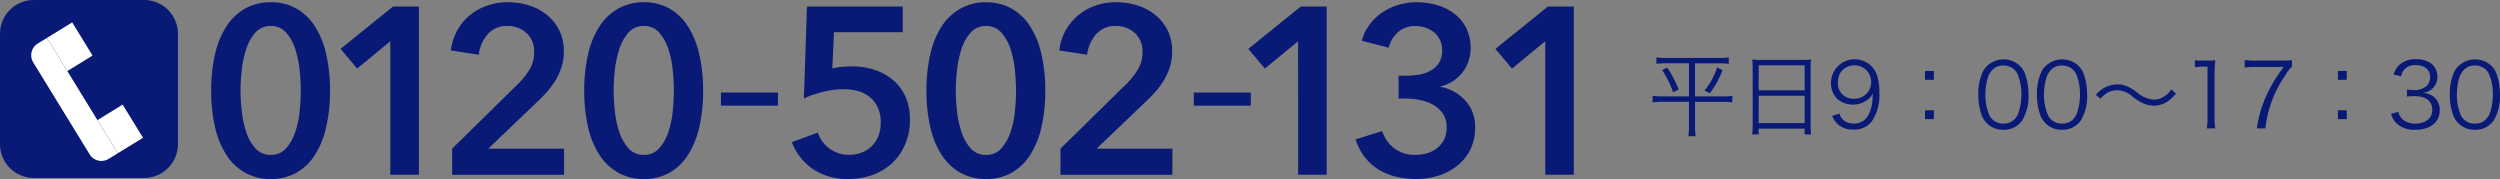
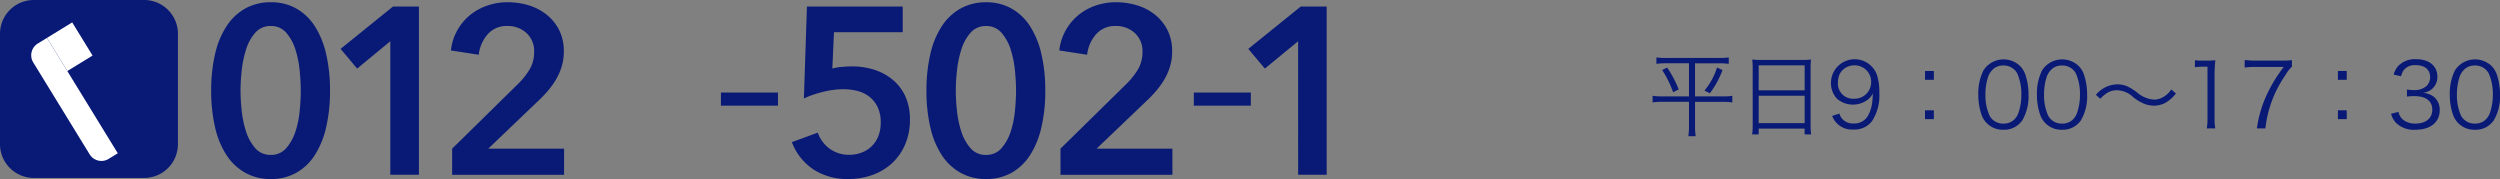
<svg xmlns="http://www.w3.org/2000/svg" width="286.849" height="20.551" viewBox="0 0 286.849 20.551">
  <rect x="0" y="0" width="286.849" height="20.551" fill="#808080" stroke="none" />
  <defs>
    <clipPath id="clip-path">
      <rect id="長方形_963" data-name="長方形 963" width="286.849" height="20.551" transform="translate(0 0)" fill="#081976" />
    </clipPath>
  </defs>
  <g id="グループ_1636" data-name="グループ 1636" clip-path="url(#clip-path)">
    <path id="パス_2225" data-name="パス 2225" d="M45.328,10.48a18.275,18.275,0,0,1-.45,4.226,10.035,10.035,0,0,1-1.309,3.19,6.073,6.073,0,0,1-2.128,2.016,5.853,5.853,0,0,1-2.9.71,5.926,5.926,0,0,1-2.919-.71A6.141,6.141,0,0,1,33.467,17.9a9.759,9.759,0,0,1-1.322-3.19,18.193,18.193,0,0,1-.451-4.226,18.193,18.193,0,0,1,.451-4.226,9.742,9.742,0,0,1,1.322-3.19A6.146,6.146,0,0,1,35.62,1.045,5.925,5.925,0,0,1,38.539.337a5.844,5.844,0,0,1,2.9.709,6.078,6.078,0,0,1,2.128,2.018,10,10,0,0,1,1.309,3.19,18.275,18.275,0,0,1,.45,4.226m-3.354,0q0-1.009-.124-2.291a11.425,11.425,0,0,0-.489-2.427A5.356,5.356,0,0,0,40.31,3.841a2.249,2.249,0,0,0-1.768-.778,2.279,2.279,0,0,0-1.8.778,5.351,5.351,0,0,0-1.048,1.922,12,12,0,0,0-.5,2.427,21.637,21.637,0,0,0-.135,2.291,21.637,21.637,0,0,0,.135,2.291,11.521,11.521,0,0,0,.5,2.4,5.393,5.393,0,0,0,1.048,1.9,2.279,2.279,0,0,0,1.8.778,2.249,2.249,0,0,0,1.768-.778,5.422,5.422,0,0,0,1.051-1.9,10.924,10.924,0,0,0,.489-2.4q.125-1.282.124-2.291" transform="translate(-7.462 -0.079)" fill="#081976" />
    <path id="パス_2226" data-name="パス 2226" d="M56.817,4.961,53.011,8.1l-1.9-2.262L57.125.979H60.1v19.3H56.817Z" transform="translate(-12.033 -0.231)" fill="#081976" />
    <path id="パス_2227" data-name="パス 2227" d="M67.814,17.133l7.443-7.307a8.706,8.706,0,0,0,1.432-1.759,3.875,3.875,0,0,0,.531-2.031,2.789,2.789,0,0,0-.885-2.175,3.156,3.156,0,0,0-2.2-.8A2.854,2.854,0,0,0,71.9,4a4.3,4.3,0,0,0-1.038,2.359l-3.19-.491a6.026,6.026,0,0,1,.68-2.209,6.193,6.193,0,0,1,1.391-1.746A6.361,6.361,0,0,1,71.73.76,7.02,7.02,0,0,1,74.195.337a8.227,8.227,0,0,1,2.414.355,6.136,6.136,0,0,1,2.054,1.077,5.339,5.339,0,0,1,1.432,1.767,5.345,5.345,0,0,1,.531,2.447,5.866,5.866,0,0,1-.246,1.73,6.9,6.9,0,0,1-.667,1.515,9.278,9.278,0,0,1-.982,1.349,15.633,15.633,0,0,1-1.214,1.242l-5.561,5.317h8.7v3H67.814Z" transform="translate(-15.934 -0.079)" fill="#081976" />
-     <path id="パス_2228" data-name="パス 2228" d="M101.318,10.48a18.275,18.275,0,0,1-.45,4.226,10.035,10.035,0,0,1-1.309,3.19,6.072,6.072,0,0,1-2.129,2.016,5.851,5.851,0,0,1-2.9.71,5.926,5.926,0,0,1-2.919-.71A6.141,6.141,0,0,1,89.455,17.9a9.764,9.764,0,0,1-1.324-3.19,18.193,18.193,0,0,1-.451-4.226,18.152,18.152,0,0,1,.451-4.226,9.741,9.741,0,0,1,1.321-3.19,6.154,6.154,0,0,1,2.156-2.018A5.925,5.925,0,0,1,94.527.337a5.844,5.844,0,0,1,2.9.709A6.078,6.078,0,0,1,99.55,3.063a10,10,0,0,1,1.309,3.19,18.237,18.237,0,0,1,.459,4.226m-3.354,0q0-1.009-.124-2.291a11.425,11.425,0,0,0-.489-2.427A5.356,5.356,0,0,0,96.3,3.841a2.249,2.249,0,0,0-1.768-.778,2.279,2.279,0,0,0-1.8.778,5.351,5.351,0,0,0-1.048,1.922,12,12,0,0,0-.5,2.427,21.638,21.638,0,0,0-.135,2.291,21.638,21.638,0,0,0,.135,2.291,11.521,11.521,0,0,0,.5,2.4,5.392,5.392,0,0,0,1.048,1.9,2.279,2.279,0,0,0,1.8.778,2.249,2.249,0,0,0,1.768-.778,5.422,5.422,0,0,0,1.05-1.9,10.924,10.924,0,0,0,.489-2.4q.125-1.282.124-2.291" transform="translate(-20.643 -0.079)" fill="#081976" />
    <rect id="長方形_959" data-name="長方形 959" width="6.543" height="1.506" transform="translate(82.719 10.617)" fill="#081976" />
    <path id="パス_2229" data-name="パス 2229" d="M131.559,3.923h-7.885l-.19,4.171a5.812,5.812,0,0,1,1.1-.19c.427-.037.816-.054,1.16-.054a8.173,8.173,0,0,1,2.63.408,6.246,6.246,0,0,1,2.114,1.187,5.386,5.386,0,0,1,1.4,1.9,6.362,6.362,0,0,1,.5,2.6,7.092,7.092,0,0,1-.559,2.877,6.306,6.306,0,0,1-1.509,2.148,6.579,6.579,0,0,1-2.236,1.336,7.966,7.966,0,0,1-2.727.463,7.1,7.1,0,0,1-4.09-1.131,6.489,6.489,0,0,1-2.425-3.1l2.973-1.088a3.8,3.8,0,0,0,1.36,1.841,3.736,3.736,0,0,0,2.262.7,3.941,3.941,0,0,0,1.391-.246,3.366,3.366,0,0,0,1.145-.71,3.282,3.282,0,0,0,.778-1.158,4.072,4.072,0,0,0,.285-1.567,3.988,3.988,0,0,0-.381-1.854,3.379,3.379,0,0,0-.995-1.187,3.751,3.751,0,0,0-1.378-.626,6.782,6.782,0,0,0-1.555-.178,8.632,8.632,0,0,0-1.158.083,10.461,10.461,0,0,0-1.2.231c-.391.1-.772.215-1.146.342a8.216,8.216,0,0,0-1,.408L120.571.977h10.988Z" transform="translate(-27.983 -0.23)" fill="#081976" />
    <path id="パス_2230" data-name="パス 2230" d="M152.671,10.48a18.274,18.274,0,0,1-.45,4.226,10.035,10.035,0,0,1-1.309,3.19,6.074,6.074,0,0,1-2.128,2.016,5.853,5.853,0,0,1-2.9.71,5.926,5.926,0,0,1-2.919-.71A6.141,6.141,0,0,1,140.81,17.9a9.759,9.759,0,0,1-1.322-3.19,18.192,18.192,0,0,1-.451-4.226,18.192,18.192,0,0,1,.451-4.226,9.742,9.742,0,0,1,1.322-3.19,6.146,6.146,0,0,1,2.153-2.018,5.925,5.925,0,0,1,2.919-.709,5.843,5.843,0,0,1,2.9.709,6.078,6.078,0,0,1,2.128,2.018,10,10,0,0,1,1.309,3.19,18.274,18.274,0,0,1,.45,4.226m-3.354,0q0-1.009-.124-2.291a11.424,11.424,0,0,0-.489-2.427,5.368,5.368,0,0,0-1.05-1.922,2.249,2.249,0,0,0-1.768-.778,2.279,2.279,0,0,0-1.8.778,5.351,5.351,0,0,0-1.048,1.922,12,12,0,0,0-.5,2.427,21.638,21.638,0,0,0-.135,2.291,21.638,21.638,0,0,0,.135,2.291,11.522,11.522,0,0,0,.5,2.4,5.392,5.392,0,0,0,1.048,1.9,2.279,2.279,0,0,0,1.8.778,2.249,2.249,0,0,0,1.768-.778,5.422,5.422,0,0,0,1.05-1.9,10.923,10.923,0,0,0,.489-2.4q.124-1.282.124-2.291" transform="translate(-32.735 -0.079)" fill="#081976" />
    <path id="パス_2231" data-name="パス 2231" d="M159.109,17.133l7.445-7.307a8.746,8.746,0,0,0,1.43-1.759,3.877,3.877,0,0,0,.533-2.031,2.788,2.788,0,0,0-.887-2.175,3.149,3.149,0,0,0-2.2-.8A2.859,2.859,0,0,0,163.2,4a4.285,4.285,0,0,0-1.037,2.359l-3.191-.491a6.085,6.085,0,0,1,.68-2.209,6.269,6.269,0,0,1,1.391-1.746A6.39,6.39,0,0,1,163.021.76a7.034,7.034,0,0,1,2.468-.423A8.227,8.227,0,0,1,167.9.692a6.129,6.129,0,0,1,2.058,1.077,5.346,5.346,0,0,1,1.431,1.767,5.335,5.335,0,0,1,.531,2.447,5.841,5.841,0,0,1-.246,1.73,6.762,6.762,0,0,1-.667,1.515,9.175,9.175,0,0,1-.981,1.349,15.359,15.359,0,0,1-1.213,1.242l-5.564,5.317h8.7v3H159.109Z" transform="translate(-37.429 -0.079)" fill="#081976" />
    <rect id="長方形_960" data-name="長方形 960" width="6.543" height="1.506" transform="translate(136.978 10.617)" fill="#081976" />
    <path id="パス_2232" data-name="パス 2232" d="M193.051,4.961,189.234,8.1l-1.9-2.262,6.021-4.86h2.972v19.3h-3.272Z" transform="translate(-44.106 -0.231)" fill="#081976" />
-     <path id="パス_2233" data-name="パス 2233" d="M208.375,8.765h.873a8.707,8.707,0,0,0,1.458-.122,4.226,4.226,0,0,0,1.323-.45A2.668,2.668,0,0,0,213,7.307a2.606,2.606,0,0,0,.369-1.459,2.709,2.709,0,0,0-.245-1.173,2.52,2.52,0,0,0-.667-.872,3.04,3.04,0,0,0-.983-.544,3.575,3.575,0,0,0-1.158-.19,2.931,2.931,0,0,0-1.99.68,3.5,3.5,0,0,0-1.088,1.8l-3.08-.791a5.089,5.089,0,0,1,.831-1.784A5.991,5.991,0,0,1,206.4,1.578,6.71,6.71,0,0,1,208.27.664a7.162,7.162,0,0,1,2.175-.327,8.192,8.192,0,0,1,2.383.341,5.992,5.992,0,0,1,1.981,1.008,4.785,4.785,0,0,1,1.34,1.649,5.109,5.109,0,0,1,.486,2.291,4.43,4.43,0,0,1-3.457,4.363v.054a5.08,5.08,0,0,1,2.877,1.6,4.418,4.418,0,0,1,1.1,3.041,5.6,5.6,0,0,1-.582,2.616,5.494,5.494,0,0,1-1.541,1.855,6.831,6.831,0,0,1-2.159,1.1,8.213,8.213,0,0,1-2.427.368,9.984,9.984,0,0,1-2.318-.259,7.025,7.025,0,0,1-2-.805,5.9,5.9,0,0,1-1.609-1.417,6.373,6.373,0,0,1-1.077-2.072l3.053-.952a3.977,3.977,0,0,0,1.323,1.936,3.856,3.856,0,0,0,2.522.791,4.742,4.742,0,0,0,1.268-.177,3.35,3.35,0,0,0,1.146-.56,2.9,2.9,0,0,0,.816-.98,3.138,3.138,0,0,0,.313-1.473,2.667,2.667,0,0,0-.45-1.567,3.272,3.272,0,0,0-1.131-1.009,5.339,5.339,0,0,0-1.515-.531,8.158,8.158,0,0,0-1.595-.164h-.816Z" transform="translate(-47.899 -0.079)" fill="#081976" />
-     <path id="パス_2234" data-name="パス 2234" d="M230.139,4.961,226.322,8.1l-1.9-2.262,6.024-4.86h2.971v19.3h-3.272Z" transform="translate(-52.838 -0.231)" fill="#081976" />
    <path id="パス_2235" data-name="パス 2235" d="M16.539,20.414H3.876A3.876,3.876,0,0,1,0,16.539V3.876A3.876,3.876,0,0,1,3.876,0H16.539a3.876,3.876,0,0,1,3.876,3.876V16.539a3.876,3.876,0,0,1-3.876,3.876" transform="translate(0 0)" fill="#081976" />
    <path id="パス_2236" data-name="パス 2236" d="M14.619,18.925l-1.051.645a1.583,1.583,0,0,1-2.177-.521L4.921,8.507A1.583,1.583,0,0,1,5.442,6.33l1.051-.645Z" transform="translate(-1.104 -1.338)" fill="#fff" />
    <rect id="長方形_961" data-name="長方形 961" width="3.398" height="4.467" transform="matrix(0.852, -0.523, 0.523, 0.852, 5.389, 4.346)" fill="#fff" />
-     <rect id="長方形_962" data-name="長方形 962" width="3.398" height="4.467" transform="matrix(0.852, -0.523, 0.523, 0.852, 11.179, 13.78)" fill="#fff" />
    <path id="パス_2237" data-name="パス 2237" d="M249.523,9.292a7.979,7.979,0,0,0-1.074.061V8.617a7.744,7.744,0,0,0,1.085.061h6.129a7.836,7.836,0,0,0,1.085-.061v.736a8,8,0,0,0-1.075-.061h-2.793v3.8h3.182a5.912,5.912,0,0,0,1.095-.071v.767a6.011,6.011,0,0,0-1.115-.071h-3.161v2.824a7.844,7.844,0,0,0,.072,1.115h-.839a7.943,7.943,0,0,0,.072-1.115V13.712h-3.049a6.285,6.285,0,0,0-1.125.071v-.767a6.161,6.161,0,0,0,1.115.071h3.059v-3.8Zm.164.491a13.73,13.73,0,0,1,1.32,2.5l-.645.326a11.418,11.418,0,0,0-1.258-2.548Zm6.344.287a10.187,10.187,0,0,1-1.453,2.66l-.615-.307a7.886,7.886,0,0,0,1.443-2.65Z" transform="translate(-58.392 -2.029)" fill="#081976" />
    <path id="パス_2238" data-name="パス 2238" d="M263.011,9.927a7.256,7.256,0,0,0-.05-1,8.252,8.252,0,0,0,1.094.052h4.6a7.36,7.36,0,0,0,1.054-.052,6.39,6.39,0,0,0-.052.942v6.558a7.758,7.758,0,0,0,.062,1.094h-.747v-.665H263.7v.665h-.747a7.808,7.808,0,0,0,.061-1.085Zm.686,2.538h5.279V9.6H263.7Zm0,3.765h5.279V13.089H263.7Z" transform="translate(-61.91 -2.101)" fill="#081976" />
    <path id="パス_2239" data-name="パス 2239" d="M275.744,15.128a1.616,1.616,0,0,0,.369.654,1.668,1.668,0,0,0,1.289.481,1.765,1.765,0,0,0,1.648-.941,4.125,4.125,0,0,0,.44-1.31,11.62,11.62,0,0,0,.092-1.2,2.078,2.078,0,0,1-.41.573,2.814,2.814,0,0,1-3.7.04,2.614,2.614,0,0,1-.695-1.841,2.72,2.72,0,0,1,5.249-.972,6.2,6.2,0,0,1,.3,2.128,5.312,5.312,0,0,1-.85,3.264,2.508,2.508,0,0,1-2.127.951,2.407,2.407,0,0,1-2.434-1.565Zm3.644-3.6a1.878,1.878,0,0,0-1.914-1.934,1.9,1.9,0,0,0-1.628.869,2.181,2.181,0,0,0-.266,1.075A1.727,1.727,0,0,0,277.4,13.42a1.893,1.893,0,0,0,1.986-1.893" transform="translate(-64.693 -2.095)" fill="#081976" />
    <path id="パス_2240" data-name="パス 2240" d="M289.908,11.664h-1.013V10.651h1.013Zm-1.014,3.5h1.013v1.013h-1.013Z" transform="translate(-68.018 -2.508)" fill="#081976" />
    <path id="パス_2241" data-name="パス 2241" d="M297.893,16.257a2.521,2.521,0,0,1-.614-.941,7.059,7.059,0,0,1-.389-2.363,5.986,5.986,0,0,1,.593-2.783,2.743,2.743,0,0,1,4.165-.532,2.573,2.573,0,0,1,.613.941,7.037,7.037,0,0,1,.389,2.374,5.338,5.338,0,0,1-.716,2.957,2.5,2.5,0,0,1-2.169,1.073,2.553,2.553,0,0,1-1.872-.726m.593-6.118a2.107,2.107,0,0,0-.461.747,6.344,6.344,0,0,0-.317,2.067,5.656,5.656,0,0,0,.481,2.435,1.744,1.744,0,0,0,1.586.89,1.7,1.7,0,0,0,1.258-.481,2.011,2.011,0,0,0,.481-.8,6.344,6.344,0,0,0,.317-2.067,5.8,5.8,0,0,0-.461-2.384,1.728,1.728,0,0,0-1.606-.931,1.666,1.666,0,0,0-1.279.522" transform="translate(-69.901 -2.098)" fill="#081976" />
    <path id="パス_2242" data-name="パス 2242" d="M306.689,16.257a2.521,2.521,0,0,1-.614-.941,7.058,7.058,0,0,1-.389-2.363,5.986,5.986,0,0,1,.593-2.783,2.743,2.743,0,0,1,4.165-.532,2.573,2.573,0,0,1,.613.941,7.038,7.038,0,0,1,.389,2.374,5.338,5.338,0,0,1-.716,2.957,2.5,2.5,0,0,1-2.169,1.073,2.553,2.553,0,0,1-1.872-.726m.593-6.118a2.108,2.108,0,0,0-.461.747,6.345,6.345,0,0,0-.317,2.067,5.656,5.656,0,0,0,.481,2.435,1.744,1.744,0,0,0,1.586.89,1.7,1.7,0,0,0,1.258-.481,2.011,2.011,0,0,0,.481-.8,6.344,6.344,0,0,0,.317-2.067,5.8,5.8,0,0,0-.461-2.384,1.728,1.728,0,0,0-1.606-.931,1.666,1.666,0,0,0-1.279.522" transform="translate(-71.971 -2.098)" fill="#081976" />
    <path id="パス_2243" data-name="パス 2243" d="M314.536,13.865A3.245,3.245,0,0,1,317,12.658a2.759,2.759,0,0,1,1.278.3,6.215,6.215,0,0,1,.962.613,3.326,3.326,0,0,0,1.965.839,1.993,1.993,0,0,0,.819-.174,2.735,2.735,0,0,0,1.166-.992l.532.459a4.184,4.184,0,0,1-1.177,1.054,2.765,2.765,0,0,1-1.35.347,3.227,3.227,0,0,1-.973-.164,5.072,5.072,0,0,1-1.422-.829,2.782,2.782,0,0,0-1.842-.777,2.094,2.094,0,0,0-1.054.265,3.61,3.61,0,0,0-.859.716Z" transform="translate(-74.055 -2.98)" fill="#081976" />
    <path id="パス_2244" data-name="パス 2244" d="M329.4,9.032a4.933,4.933,0,0,0,.849.05h.645a5.764,5.764,0,0,0,.849-.05,16.85,16.85,0,0,0-.092,1.7V15.7a6.47,6.47,0,0,0,.083,1.156h-.973a6.467,6.467,0,0,0,.082-1.156V9.779h-.553a6.25,6.25,0,0,0-.89.061Z" transform="translate(-77.554 -2.127)" fill="#081976" />
    <path id="パス_2245" data-name="パス 2245" d="M342.29,9.772a4.013,4.013,0,0,0-.757.982,13.157,13.157,0,0,0-2.291,6.1h-.973a13.449,13.449,0,0,1,1.238-4.083A16.637,16.637,0,0,1,341.35,9.8h-3.326a7.848,7.848,0,0,0-1.156.072V9a8,8,0,0,0,1.167.072H341.1a8.868,8.868,0,0,0,1.187-.051Z" transform="translate(-79.313 -2.12)" fill="#081976" />
    <path id="パス_2246" data-name="パス 2246" d="M351.87,11.664h-1.013V10.651h1.013Zm-1.014,3.5h1.013v1.013h-1.013Z" transform="translate(-82.606 -2.508)" fill="#081976" />
    <path id="パス_2247" data-name="パス 2247" d="M359.684,14.931a1.544,1.544,0,0,0,.624.972,2.256,2.256,0,0,0,1.32.369c1.187,0,1.934-.614,1.934-1.586,0-1.013-.726-1.566-2.086-1.566a7.2,7.2,0,0,0-.819.051v-.808a4.408,4.408,0,0,0,.758.061,2.04,2.04,0,0,0,1.493-.471,1.406,1.406,0,0,0,.409-.992c0-.881-.614-1.392-1.647-1.392a1.606,1.606,0,0,0-1.361.543,1.935,1.935,0,0,0-.327.726l-.849-.183a2.342,2.342,0,0,1,.553-1.024,2.66,2.66,0,0,1,2.036-.746c1.484,0,2.424.778,2.424,2.005a1.8,1.8,0,0,1-.716,1.494,2.1,2.1,0,0,1-.961.368,2.188,2.188,0,0,1,1.258.44,1.874,1.874,0,0,1,.687,1.544c0,1.382-1.065,2.241-2.773,2.241a2.919,2.919,0,0,1-2.291-.839,2.637,2.637,0,0,1-.522-.993Z" transform="translate(-84.483 -2.092)" fill="#081976" />
    <path id="パス_2248" data-name="パス 2248" d="M368.651,16.257a2.521,2.521,0,0,1-.614-.941,7.058,7.058,0,0,1-.389-2.363,5.986,5.986,0,0,1,.593-2.783,2.743,2.743,0,0,1,4.165-.532,2.573,2.573,0,0,1,.613.941,7.037,7.037,0,0,1,.389,2.374,5.338,5.338,0,0,1-.716,2.957,2.5,2.5,0,0,1-2.169,1.073,2.553,2.553,0,0,1-1.872-.726m.593-6.118a2.107,2.107,0,0,0-.461.747,6.344,6.344,0,0,0-.317,2.067,5.656,5.656,0,0,0,.481,2.435,1.744,1.744,0,0,0,1.586.89,1.7,1.7,0,0,0,1.258-.481,2.011,2.011,0,0,0,.481-.8,6.344,6.344,0,0,0,.317-2.067,5.8,5.8,0,0,0-.461-2.384,1.728,1.728,0,0,0-1.606-.931,1.666,1.666,0,0,0-1.279.522" transform="translate(-86.56 -2.098)" fill="#081976" />
  </g>
</svg>